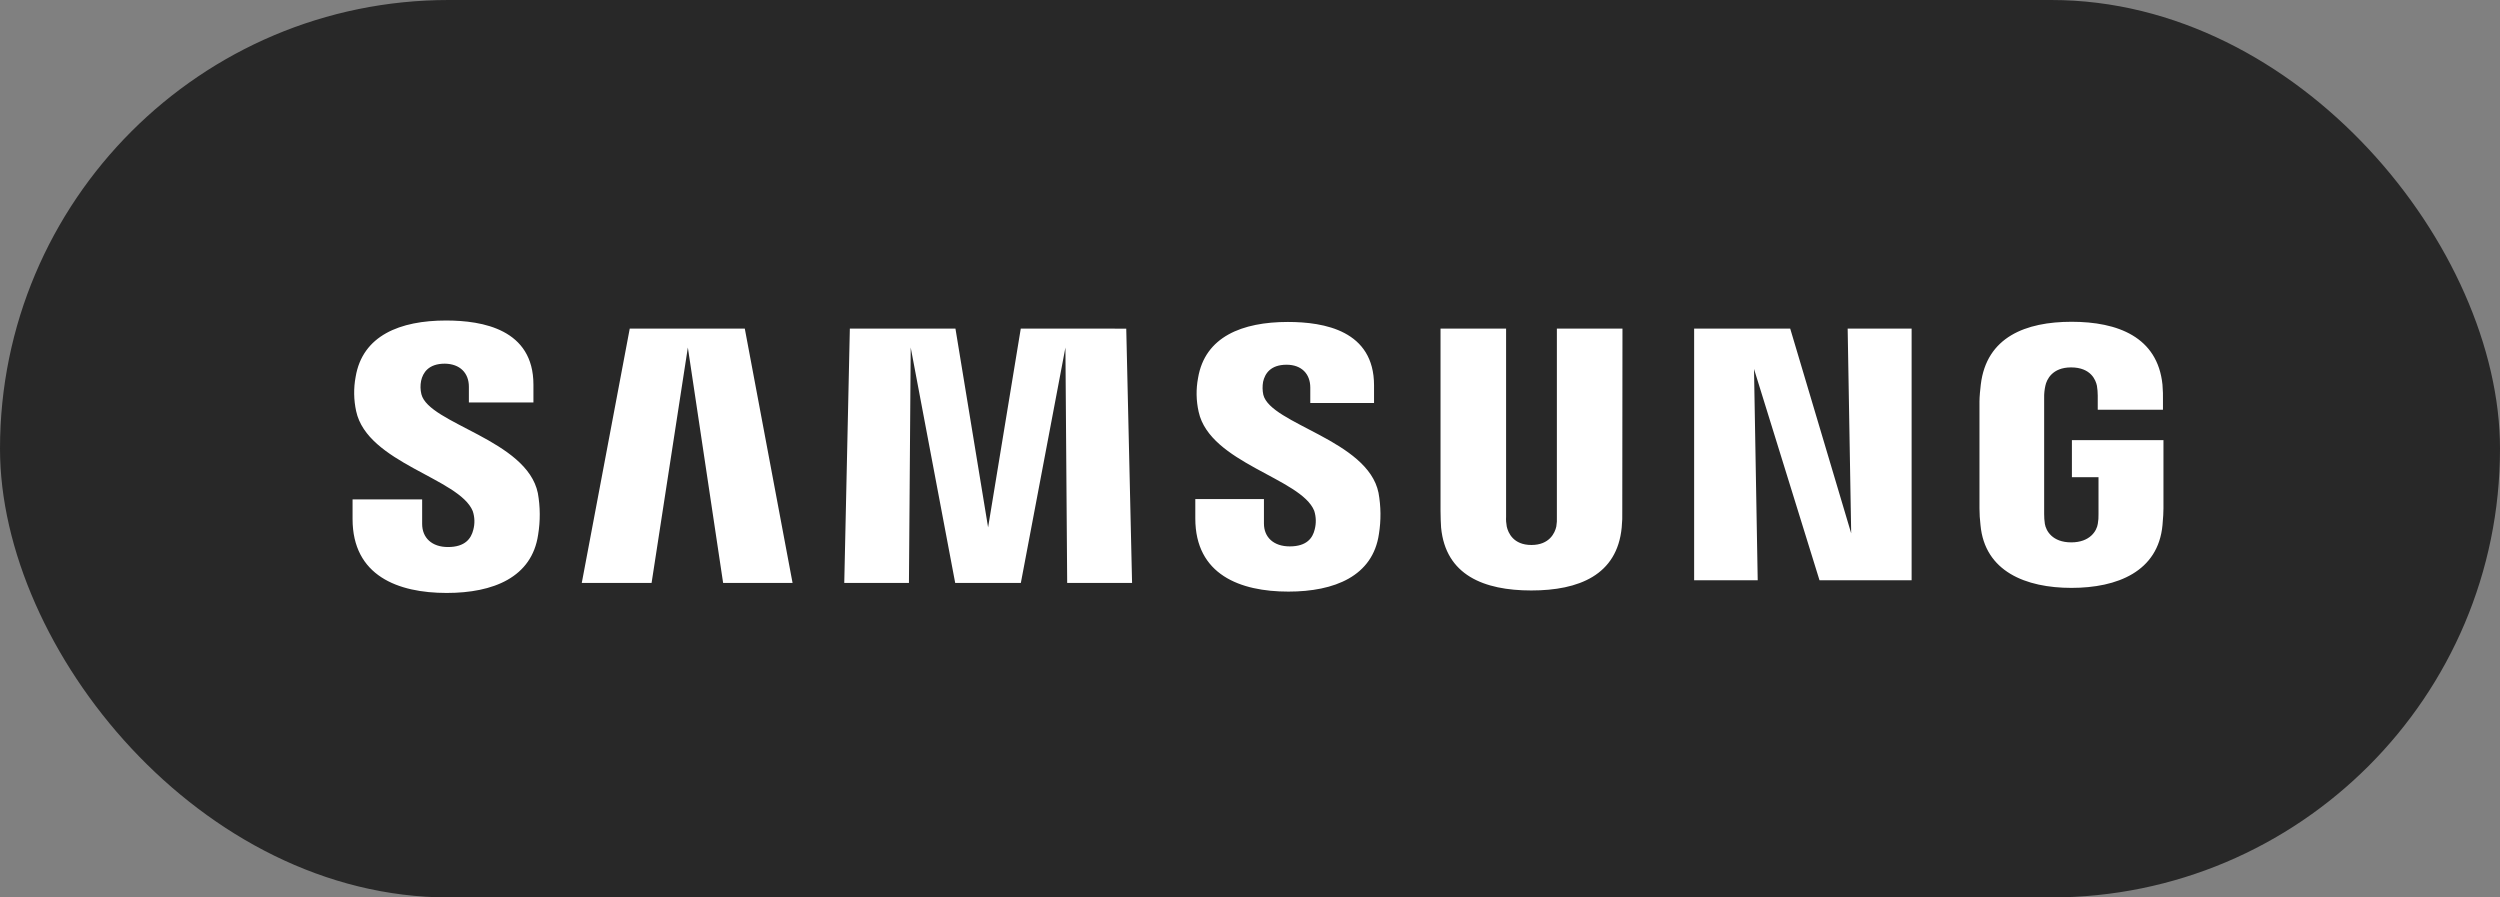
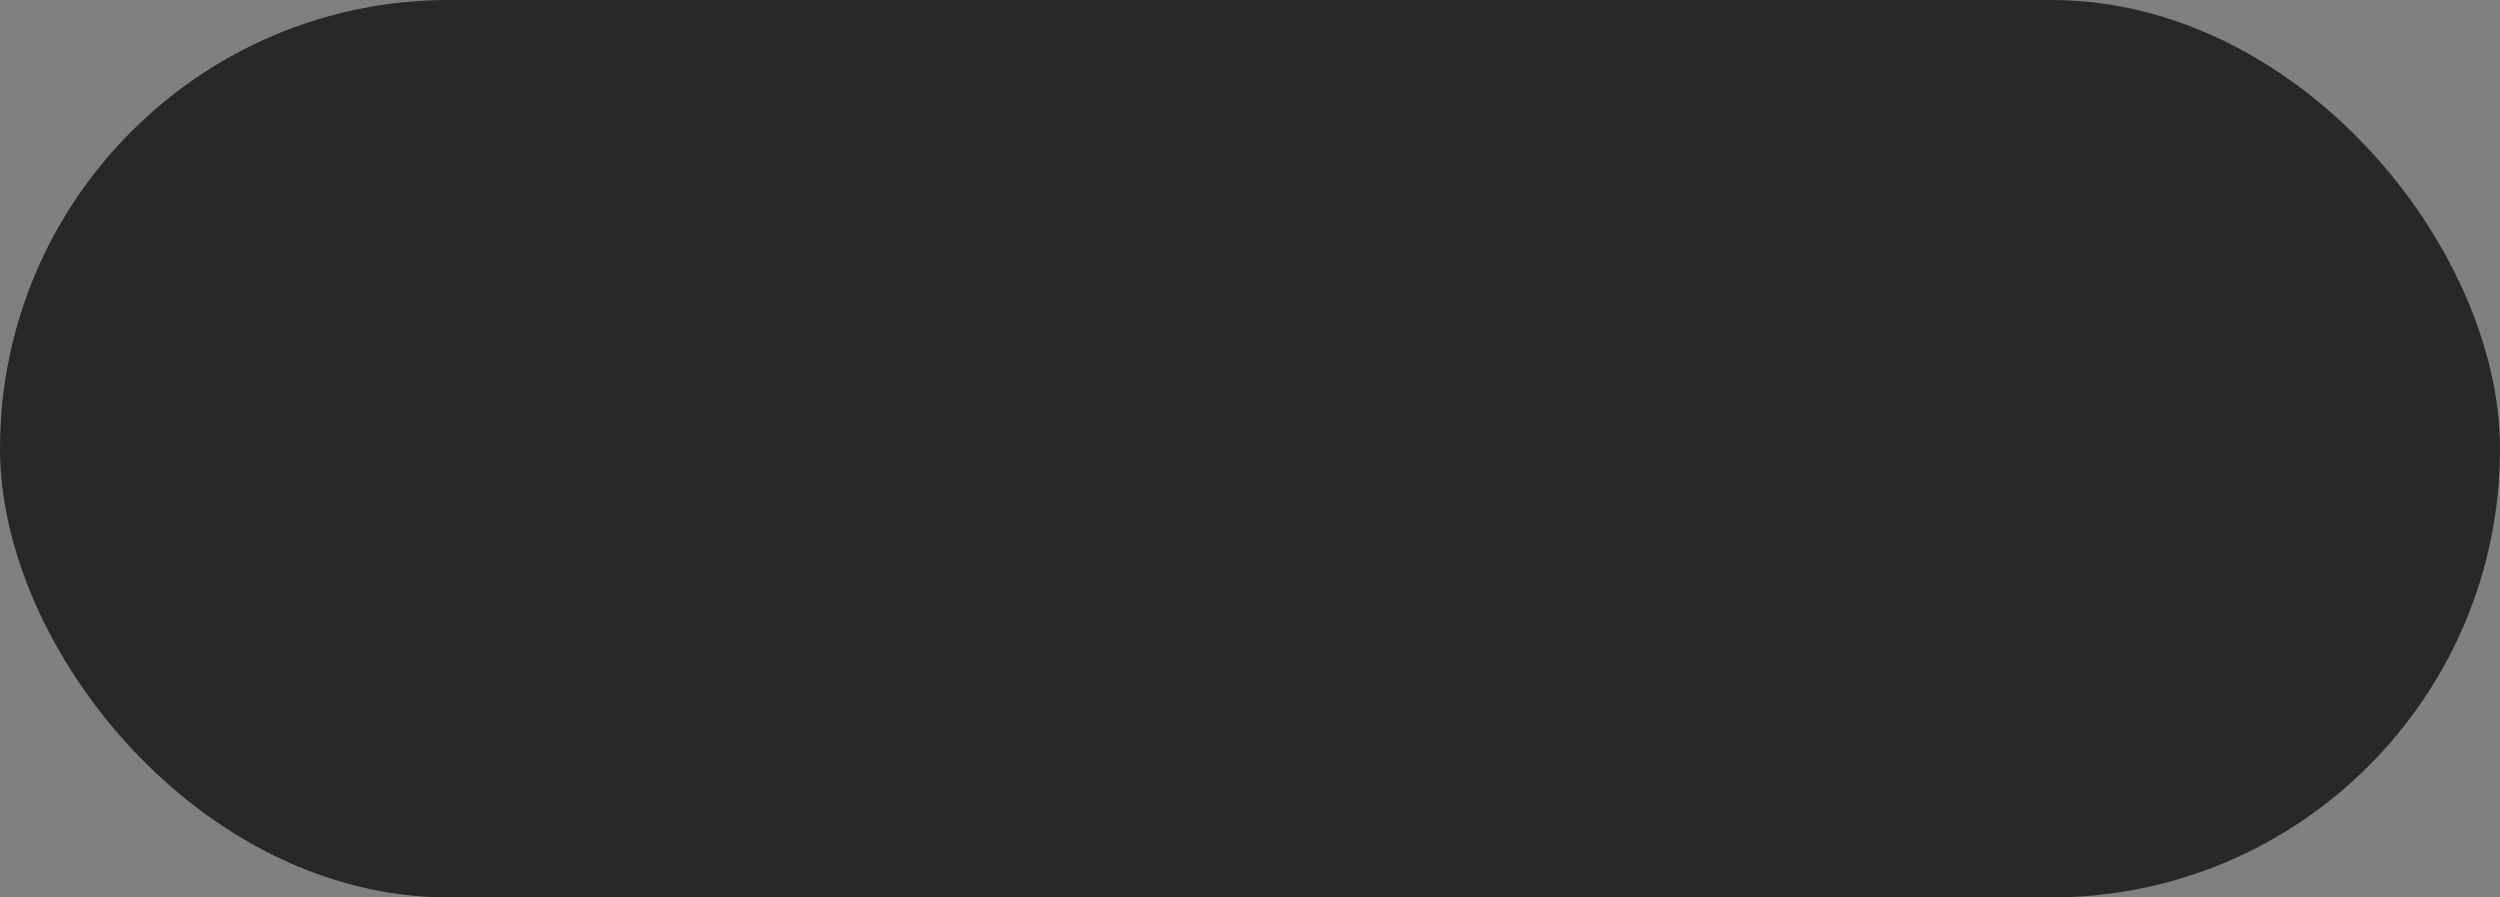
<svg xmlns="http://www.w3.org/2000/svg" width="156" height="56" viewBox="0 0 156 56" fill="none">
  <rect x="0" y="0" width="156" height="56" fill="#808080" stroke="none" />
  <rect width="156" height="56" rx="28" fill="#282828" />
-   <path d="M26.294 24.596C26.228 24.323 26.222 24.039 26.277 23.763C26.387 23.258 26.738 22.693 27.756 22.693C28.696 22.704 29.258 23.27 29.258 24.13V25.112H33.286V24.001C33.286 20.55 30.119 20 27.835 20C24.962 20 22.62 20.935 22.191 23.519C22.059 24.226 22.071 24.952 22.224 25.656C22.923 28.901 28.665 29.839 29.499 31.892C29.626 32.271 29.638 32.678 29.532 33.064C29.399 33.596 29.034 34.135 27.953 34.135C26.945 34.135 26.342 33.557 26.342 32.691V31.163H22V32.385C22 35.932 24.838 37 27.872 37C30.791 37 33.189 36.022 33.579 33.367C33.72 32.507 33.715 31.629 33.562 30.77C32.88 27.439 26.754 26.452 26.294 24.596ZM78.831 24.635C78.774 24.367 78.77 24.09 78.818 23.82C78.933 23.313 79.281 22.759 80.283 22.759C81.214 22.759 81.762 23.329 81.762 24.185V25.148H85.74V24.046C85.74 20.628 82.629 20.09 80.36 20.09C77.516 20.09 75.19 21.011 74.759 23.584C74.626 24.284 74.639 25.003 74.796 25.699C75.501 28.905 81.187 29.834 82.007 31.872C82.127 32.249 82.138 32.652 82.038 33.035C81.913 33.563 81.552 34.095 80.48 34.095C79.474 34.095 78.87 33.526 78.87 32.669V31.14H74.587V32.351C74.587 35.857 77.383 36.916 80.395 36.916C83.28 36.916 85.664 35.947 86.045 33.322C86.182 32.469 86.173 31.6 86.019 30.749C85.35 27.461 79.291 26.471 78.831 24.635ZM115.514 33.28L111.709 20.505H105.714V36.208H109.681L109.45 23.023L113.537 36.208H119.285V20.505H115.294L115.514 33.28ZM39.296 20.505L36.303 36.373H40.659L42.922 21.685L45.123 36.374H49.456L46.475 20.505H39.296ZM63.696 20.505L61.657 32.909L59.62 20.505H53.03L52.682 36.373H56.718L56.828 21.683L59.604 36.373H63.701L66.482 21.685L66.592 36.374H70.641L70.278 20.507L63.696 20.505ZM101.242 20.505H97.149V32.243C97.16 32.447 97.148 32.652 97.114 32.854C97.029 33.249 96.689 34.007 95.561 34.007C94.432 34.007 94.108 33.249 94.021 32.854C93.983 32.653 93.969 32.447 93.98 32.243V20.505H89.889V31.872C89.889 32.163 89.908 32.762 89.924 32.919C90.207 35.883 92.586 36.845 95.554 36.845C98.523 36.845 100.908 35.883 101.194 32.919C101.228 32.571 101.24 32.221 101.23 31.872L101.242 20.505ZM129.287 27.465V29.779H130.947V32.076C130.953 32.28 130.939 32.485 130.903 32.687C130.839 33.117 130.424 33.844 129.244 33.844C128.063 33.844 127.669 33.117 127.599 32.687C127.568 32.484 127.554 32.28 127.555 32.076V24.825C127.55 24.573 127.575 24.321 127.63 24.075C127.709 23.688 128.059 22.926 129.235 22.926C130.48 22.926 130.779 23.73 130.849 24.075C130.882 24.277 130.898 24.481 130.899 24.686V25.566H134.969V25.047C134.977 24.697 134.967 24.346 134.938 23.997C134.631 21.021 132.135 20.079 129.271 20.079C126.406 20.079 123.956 21.029 123.601 23.997C123.568 24.268 123.519 24.755 123.519 25.047V31.717C123.52 32.067 123.541 32.417 123.583 32.764C123.848 35.657 126.404 36.684 129.26 36.684C132.117 36.684 134.67 35.666 134.94 32.764C134.99 32.233 134.994 32.008 135 31.717V27.465H129.287Z" fill="white" />
</svg>